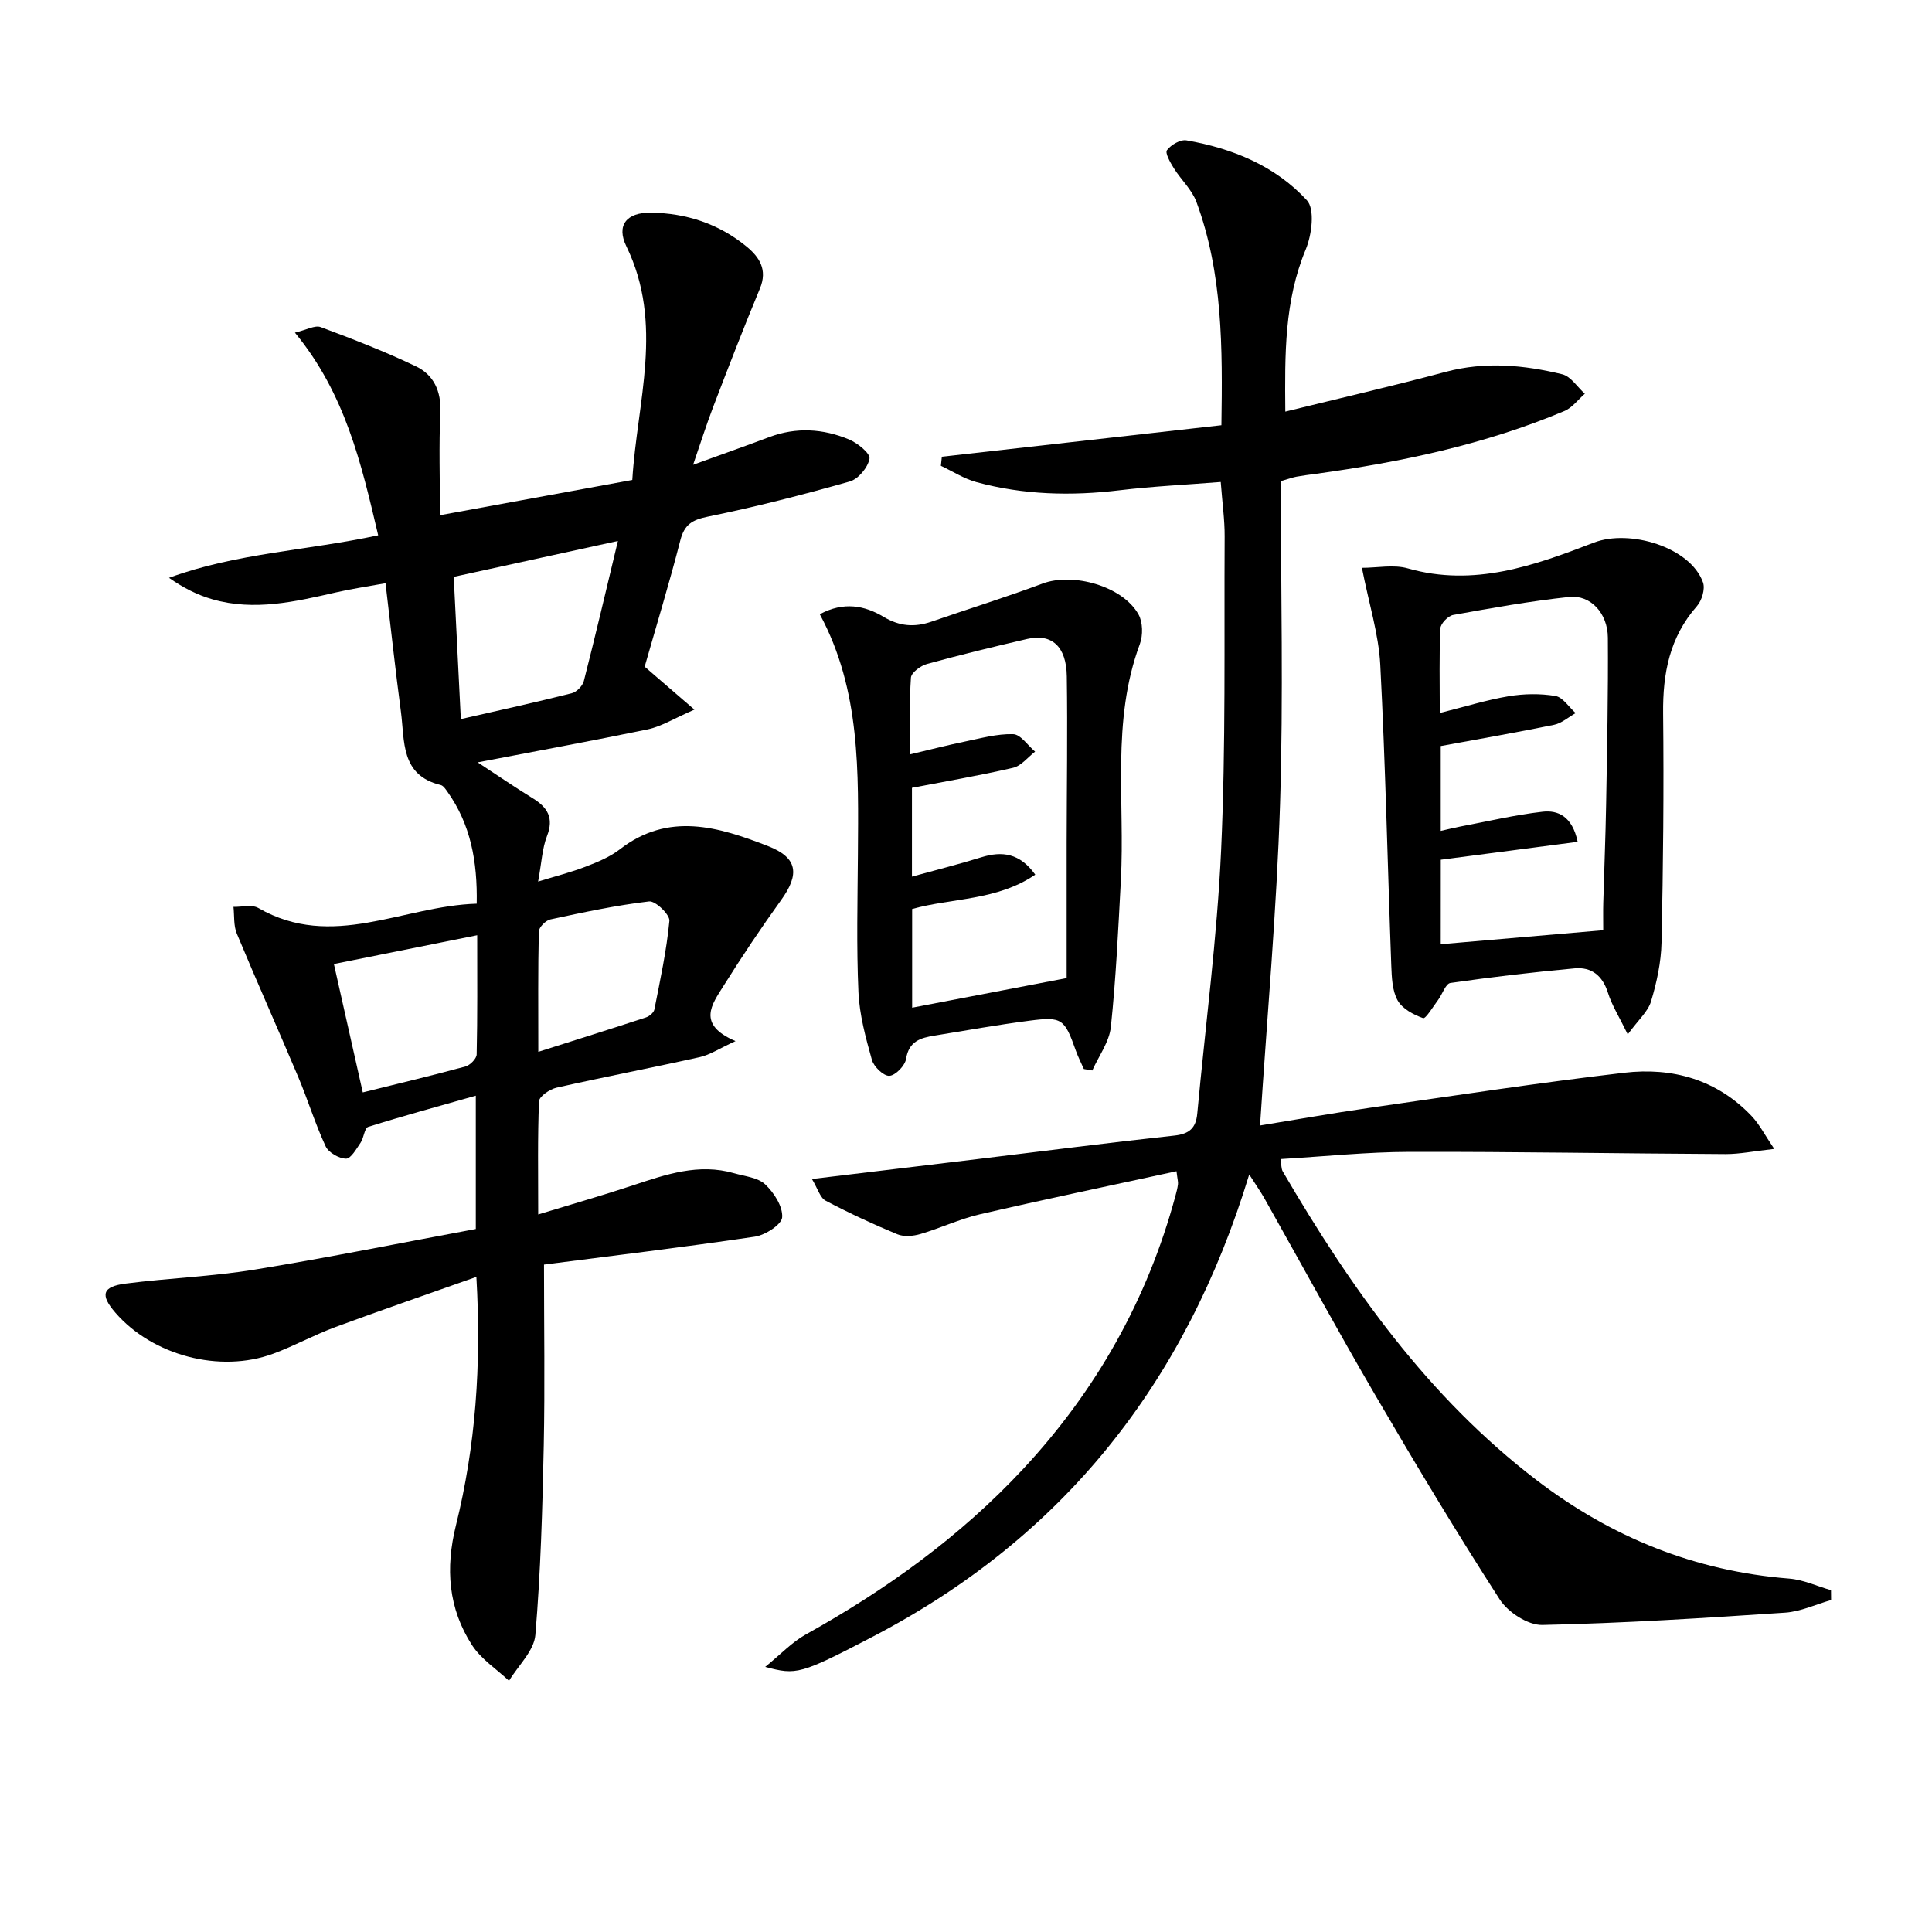
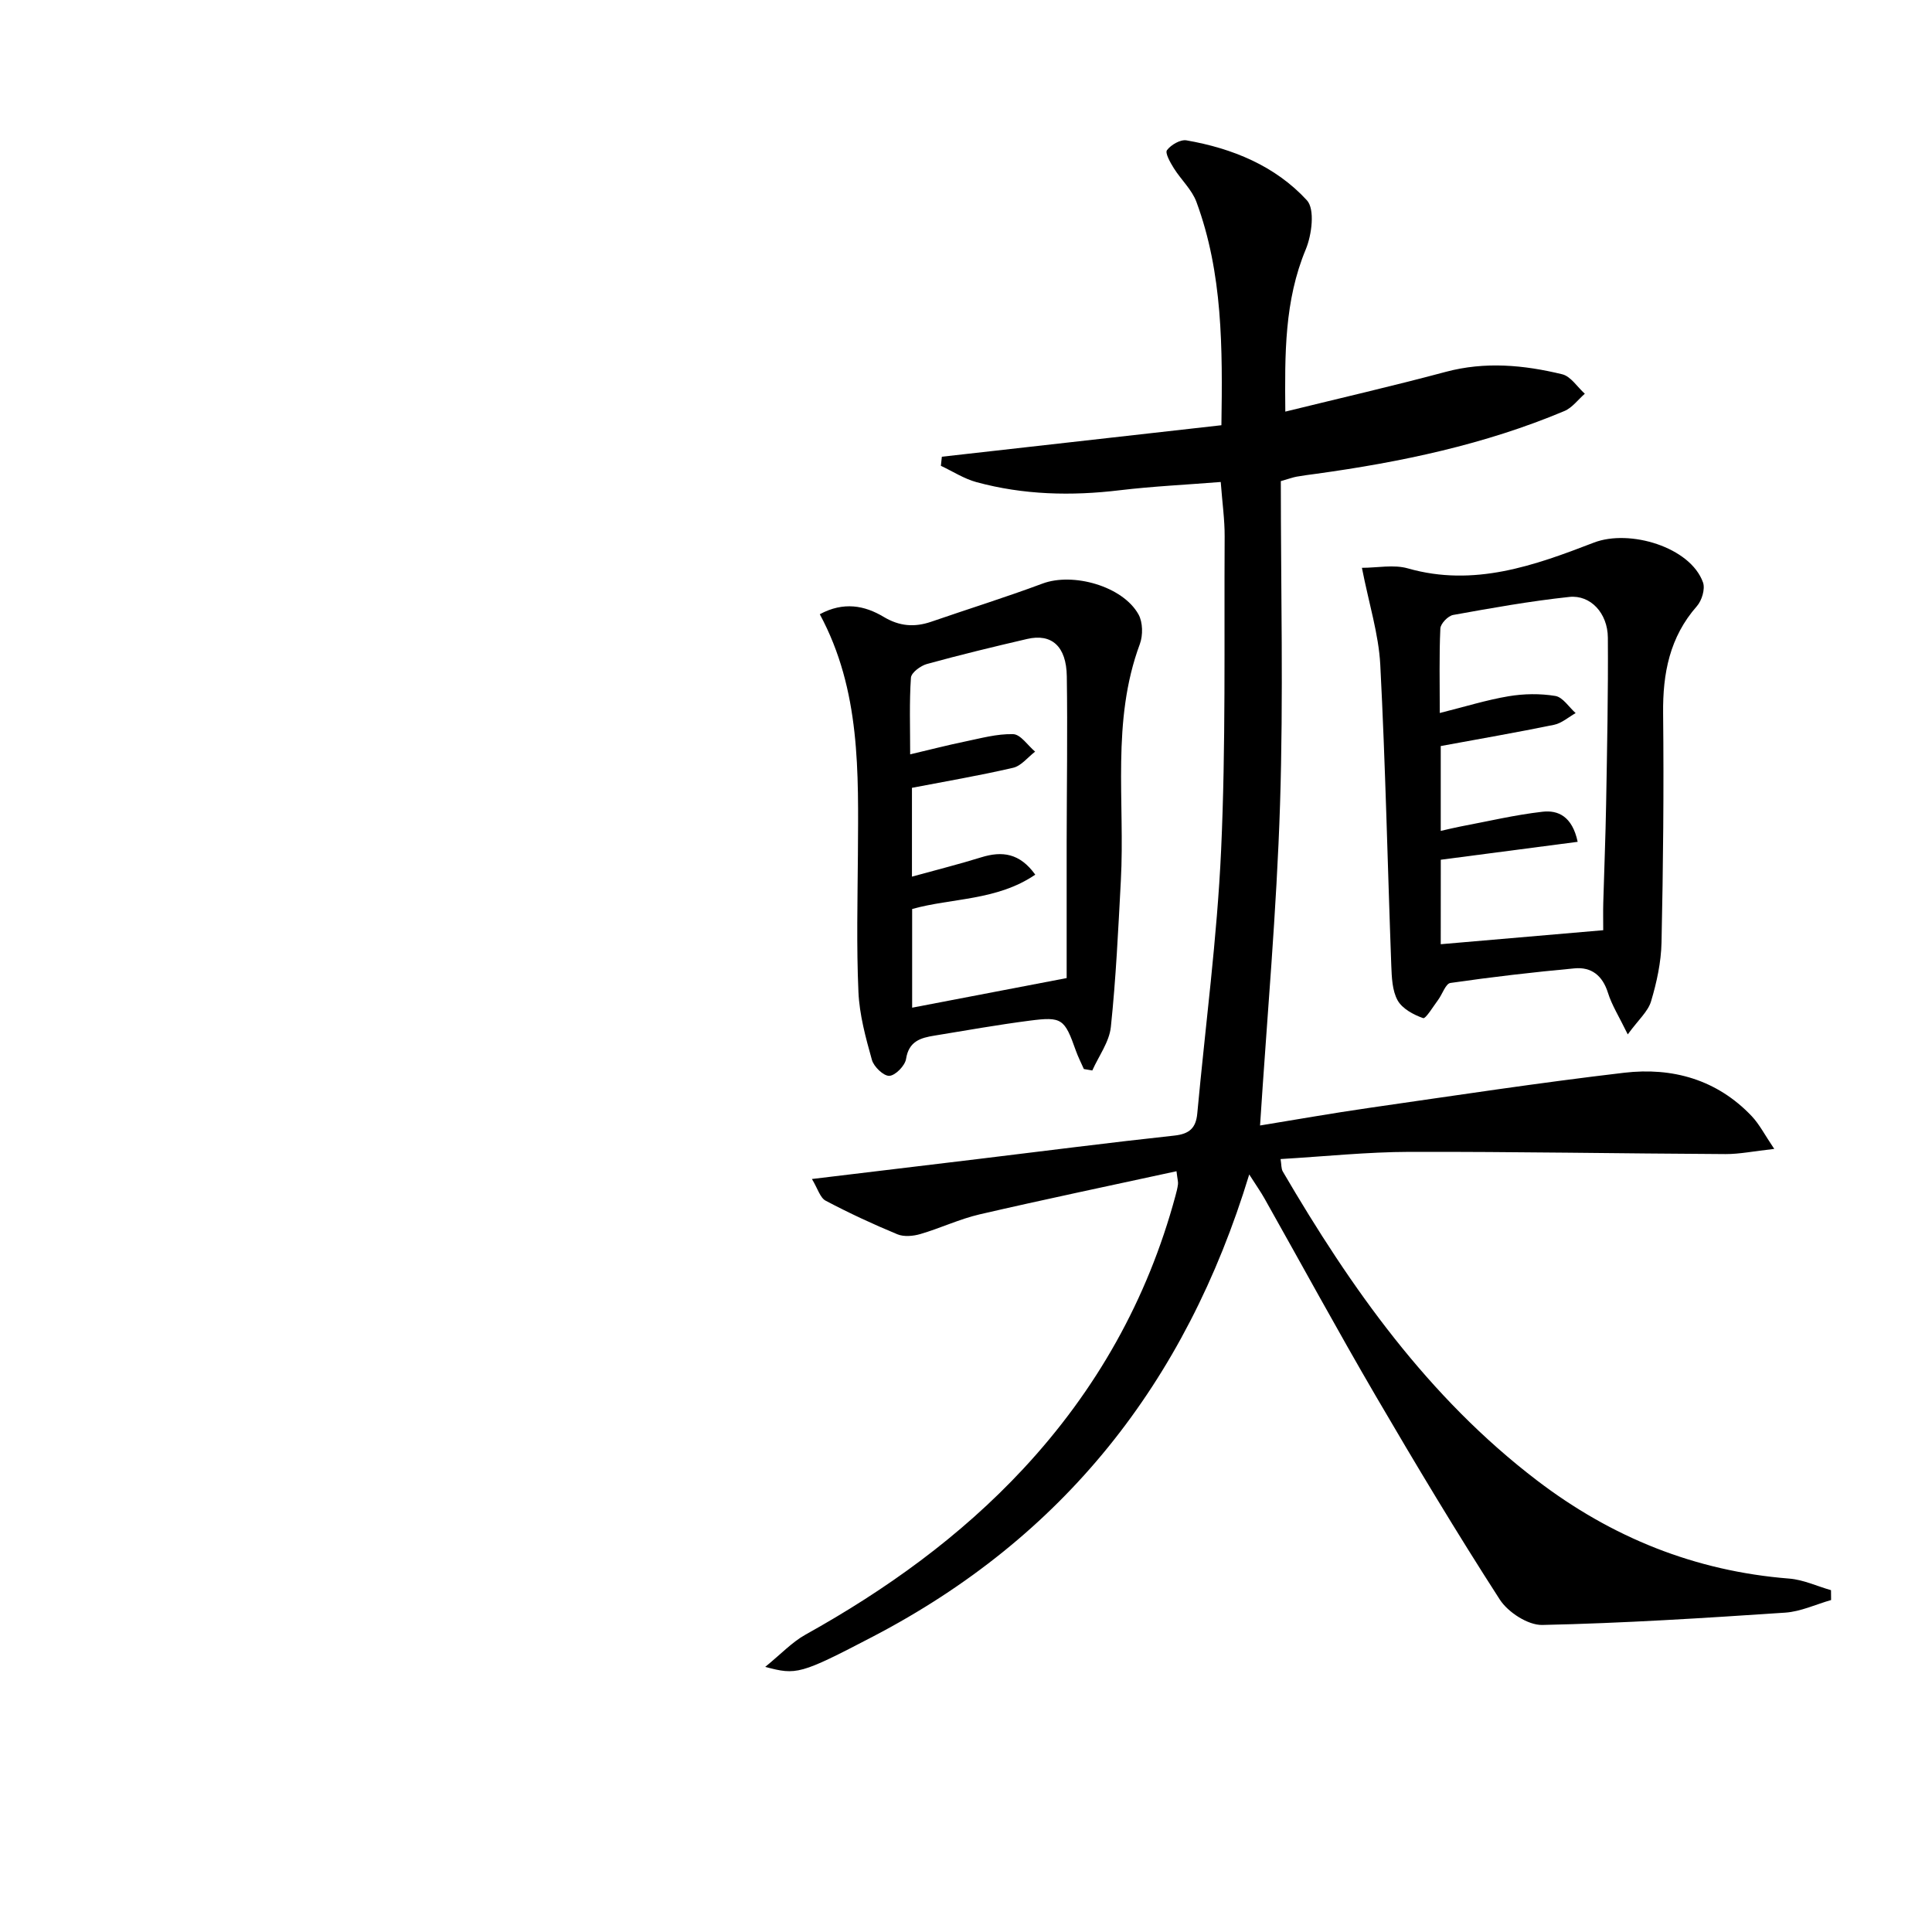
<svg xmlns="http://www.w3.org/2000/svg" enable-background="new 0 0 400 400" viewBox="0 0 400 400">
-   <path d="m98.9 157.84c4.02 2.63 7.65 5.13 11.39 7.43 3.09 1.9 4.42 4.07 2.96 7.83-1 2.57-1.11 5.48-1.84 9.42 3.75-1.15 6.85-1.93 9.8-3.07 2.47-.95 5.04-2 7.1-3.59 10.11-7.84 20.48-4.66 30.69-.69 6.17 2.4 6.59 5.81 2.73 11.17-4.17 5.79-8.15 11.74-11.94 17.79-2.35 3.76-5.64 7.94 2.49 11.42-3.39 1.55-5.29 2.84-7.38 3.31-9.87 2.2-19.81 4.1-29.67 6.33-1.41.32-3.59 1.8-3.63 2.82-.31 7.44-.17 14.89-.17 23.43 7.1-2.17 13.42-3.97 19.65-6.04 6.82-2.26 13.59-4.6 20.89-2.5 2.22.64 4.92.88 6.45 2.31 1.83 1.71 3.67 4.58 3.52 6.82-.1 1.5-3.5 3.69-5.66 4.01-14.75 2.19-29.57 3.96-43.65 5.78 0 12.92.2 25.18-.05 37.43-.27 13.1-.64 26.22-1.74 39.26-.28 3.29-3.56 6.33-5.45 9.48-2.58-2.42-5.76-4.46-7.64-7.35-4.95-7.63-5.56-15.95-3.35-24.84 4.06-16.39 5.29-33.1 4.23-51.43-10.11 3.58-19.71 6.88-29.23 10.4-4.35 1.61-8.45 3.88-12.8 5.49-11.08 4.1-25.02.39-32.71-8.48-3.2-3.69-2.73-5.41 2.15-6.03 8.89-1.14 17.9-1.46 26.74-2.9 15.34-2.5 30.58-5.59 45.73-8.4 0-9.64 0-18.23 0-27.6-7.77 2.21-15.07 4.19-22.28 6.46-.78.25-.88 2.26-1.57 3.27-.87 1.28-2.02 3.33-3.02 3.31-1.46-.03-3.62-1.26-4.22-2.56-2.16-4.64-3.67-9.59-5.66-14.32-4.19-9.94-8.6-19.79-12.74-29.74-.68-1.65-.48-3.66-.68-5.51 1.73.04 3.82-.53 5.14.23 15.31 8.83 29.92-.44 45.22-.89.16-8.78-1.26-16.42-6.07-23.19-.38-.53-.84-1.25-1.39-1.38-8.36-2.02-7.43-9.11-8.23-15.15-1.14-8.54-2.06-17.12-3.19-26.63-3.64.66-6.98 1.15-10.26 1.9-8.46 1.93-16.92 3.91-25.57 1.43-3.1-.89-6.03-2.36-9-4.45 13.92-5.13 28.61-5.64 43.31-8.8-3.49-14.87-6.82-29.31-17.24-41.96 2.42-.57 4.15-1.59 5.33-1.15 6.66 2.48 13.32 5.06 19.73 8.13 3.66 1.75 5.25 5.12 5.05 9.51-.32 6.94-.08 13.91-.08 21.31 13.46-2.47 26.31-4.83 39.82-7.3.98-16.19 6.61-32.28-1.23-48.38-2.12-4.35.04-7.02 5.06-6.96 7.34.09 14.08 2.3 19.81 7 2.68 2.2 4.4 4.81 2.79 8.69-3.37 8.1-6.53 16.3-9.67 24.49-1.45 3.79-2.67 7.66-4.17 12.02 5.85-2.12 10.82-3.87 15.76-5.73 5.59-2.1 11.15-1.75 16.51.48 1.77.74 4.43 2.88 4.25 3.97-.3 1.8-2.31 4.23-4.07 4.73-9.72 2.76-19.52 5.27-29.42 7.29-3.27.67-4.84 1.65-5.68 4.92-2.27 8.83-4.93 17.56-7.38 26.14 3.16 2.72 6.1 5.27 10.3 8.89-4.14 1.79-6.8 3.48-9.68 4.09-11.49 2.38-23 4.48-35.19 6.83zm-4.96-38.41c.5 9.91.97 19.48 1.47 29.45 7.88-1.8 15.45-3.46 22.96-5.35 1.01-.25 2.25-1.52 2.51-2.54 2.4-9.39 4.61-18.83 7.05-28.99-11.58 2.53-22.37 4.89-33.99 7.43zm4.86 74.2c-10.23 2.05-19.84 3.99-29.67 5.96 2.08 9.24 3.99 17.74 5.98 26.58 7.49-1.86 14.41-3.5 21.26-5.37.96-.26 2.3-1.62 2.32-2.49.18-7.97.11-15.94.11-24.68zm12.65 24.14c7.96-2.53 15.15-4.78 22.3-7.13.7-.23 1.6-.99 1.73-1.63 1.2-6.1 2.53-12.2 3.11-18.36.12-1.27-2.89-4.17-4.19-4.02-6.87.81-13.68 2.27-20.46 3.73-.96.21-2.36 1.62-2.38 2.5-.19 7.91-.11 15.83-.11 24.91z" />
  <path d="m258.64 243.16c-13.18 43.32-38.63 75.18-77.88 95.66-15.1 7.87-15.85 8.02-22.33 6.29 3.29-2.68 5.56-5.13 8.33-6.67 16.7-9.29 32.05-20.32 45.1-34.34 15.11-16.24 25.71-35.04 31.5-56.5.22-.8.43-1.61.53-2.42.06-.46-.1-.95-.31-2.69-13.71 2.98-27.26 5.81-40.75 8.93-4.18.97-8.13 2.86-12.26 4.07-1.49.44-3.42.62-4.79.05-5.05-2.09-10.01-4.4-14.84-6.95-1.15-.61-1.63-2.49-2.84-4.49 12.13-1.46 23.32-2.8 34.5-4.15 13.52-1.63 27.02-3.38 40.55-4.84 3.11-.34 4.45-1.57 4.73-4.55 1.68-18.19 4.11-36.34 4.94-54.57.98-21.6.61-43.27.73-64.91.02-3.45-.48-6.91-.81-11.29-7.12.57-14.04.89-20.9 1.71-10.02 1.21-19.93.97-29.68-1.68-2.57-.7-4.91-2.23-7.36-3.38.07-.63.13-1.25.2-1.88 19.16-2.16 38.33-4.32 57.88-6.52.24-16.02.29-31.44-5.17-46.23-.94-2.55-3.19-4.6-4.68-6.98-.73-1.17-1.86-3.16-1.42-3.74.83-1.11 2.79-2.25 4.04-2.03 9.51 1.65 18.38 5.28 24.93 12.41 1.69 1.84 1.02 7.13-.23 10.15-4.44 10.65-4.35 21.67-4.24 33.6 11.39-2.8 22.35-5.32 33.21-8.23 8.15-2.18 16.17-1.43 24.12.5 1.78.43 3.13 2.64 4.68 4.03-1.4 1.22-2.61 2.9-4.23 3.58-16.5 6.94-33.85 10.58-51.5 13.01-1.32.18-2.64.34-3.95.58-.77.14-1.51.42-3.26.92 0 22.31.55 44.62-.16 66.88-.7 22.03-2.69 44.03-4.14 66.53 7.32-1.19 14.92-2.54 22.56-3.64 17.59-2.53 35.17-5.21 52.83-7.28 9.97-1.17 19.2 1.4 26.39 8.97 1.61 1.7 2.71 3.89 4.68 6.8-4.26.47-7.17 1.08-10.08 1.07-21.8-.11-43.6-.51-65.41-.46-8.78.02-17.57.95-26.72 1.49.19 1.14.11 1.98.46 2.58 14.11 24.14 30.08 46.75 52.63 63.96 15.46 11.8 32.74 18.78 52.22 20.32 2.93.23 5.77 1.58 8.65 2.4.01.68.01 1.36.02 2.04-3.16.9-6.29 2.39-9.5 2.61-16.75 1.12-33.52 2.19-50.3 2.55-2.96.06-7.1-2.63-8.8-5.27-8.91-13.82-17.38-27.94-25.68-42.15-7.88-13.5-15.35-27.24-23.02-40.86-.78-1.39-1.71-2.7-3.17-4.99z" />
  <path d="m281.97 117.56c3.2 0 6.59-.72 9.52.12 13.7 3.91 26.21-.6 38.51-5.34 7.38-2.84 19.98.92 22.59 8.25.48 1.35-.24 3.74-1.26 4.9-5.66 6.43-7.09 13.93-7 22.23.17 15.81.01 31.63-.33 47.43-.09 4.08-.99 8.24-2.17 12.17-.63 2.12-2.63 3.82-4.82 6.84-1.81-3.71-3.3-6.05-4.1-8.61-1.12-3.57-3.42-5.39-6.92-5.06-8.59.79-17.16 1.79-25.69 3.02-1 .14-1.67 2.33-2.56 3.52-1.02 1.36-2.57 3.95-3.1 3.76-1.99-.7-4.32-1.95-5.28-3.68-1.13-2.04-1.21-4.78-1.31-7.23-.77-20.76-1.2-41.54-2.28-62.28-.34-6.35-2.35-12.62-3.8-20.04zm16.32 77.93c11.39-.98 22.26-1.92 33.64-2.9 0-2.11-.04-3.9.01-5.68.19-6.81.47-13.62.59-20.43.2-11.49.44-22.98.36-34.47-.04-5.06-3.59-8.89-7.99-8.42-8.06.86-16.06 2.29-24.04 3.73-1.06.19-2.61 1.8-2.65 2.81-.26 5.58-.12 11.17-.12 17.49 5.27-1.32 9.71-2.71 14.25-3.47 3.16-.53 6.53-.58 9.68-.06 1.55.26 2.81 2.31 4.2 3.55-1.48.83-2.87 2.09-4.46 2.42-7.75 1.59-15.55 2.94-23.47 4.4v17.57c1.52-.34 2.77-.66 4.03-.9 5.68-1.07 11.33-2.42 17.06-3.07 3.16-.36 6.13.91 7.26 6.23-9.66 1.26-18.9 2.47-28.34 3.71-.01 5.65-.01 11.24-.01 17.49z" />
  <path d="m169.73 127.17c4.94-2.66 9.28-1.81 13.21.54 3.29 1.97 6.39 2.2 9.87 1.01 7.67-2.65 15.43-5.06 23.04-7.9 6.29-2.35 16.59.52 19.86 6.38.91 1.62.95 4.34.28 6.15-5.94 15.99-3.05 32.62-3.93 48.97-.54 10.11-1.01 20.24-2.07 30.31-.33 3.1-2.51 6.01-3.84 9-.58-.1-1.17-.2-1.75-.3-.55-1.26-1.19-2.49-1.65-3.79-2.35-6.62-2.85-7.1-9.6-6.22-6.58.85-13.12 2.02-19.67 3.09-2.85.46-5.32 1.14-5.89 4.83-.22 1.4-2.2 3.43-3.46 3.5-1.19.06-3.22-1.89-3.61-3.3-1.29-4.6-2.58-9.33-2.79-14.06-.42-9.47-.18-18.98-.11-28.47.1-16.97.61-33.97-7.89-49.74zm51.11 75.33c0-9.45-.01-18.73 0-28.01.02-11.49.2-22.99.03-34.47-.09-6.22-3.14-8.91-8.21-7.73-6.94 1.61-13.87 3.29-20.74 5.18-1.32.36-3.24 1.79-3.32 2.83-.35 5.08-.16 10.2-.16 15.88 4.17-.98 7.66-1.89 11.2-2.62 3.36-.69 6.77-1.66 10.13-1.56 1.55.05 3.03 2.35 4.54 3.62-1.51 1.15-2.87 2.95-4.55 3.34-7.02 1.63-14.15 2.84-20.95 4.15v18.39c5.18-1.43 9.8-2.59 14.34-4 4.35-1.35 7.99-.87 11.19 3.59-7.96 5.42-17.3 4.81-25.49 7.11v20.43c10.54-2.01 20.58-3.94 31.99-6.13z" />
</svg>